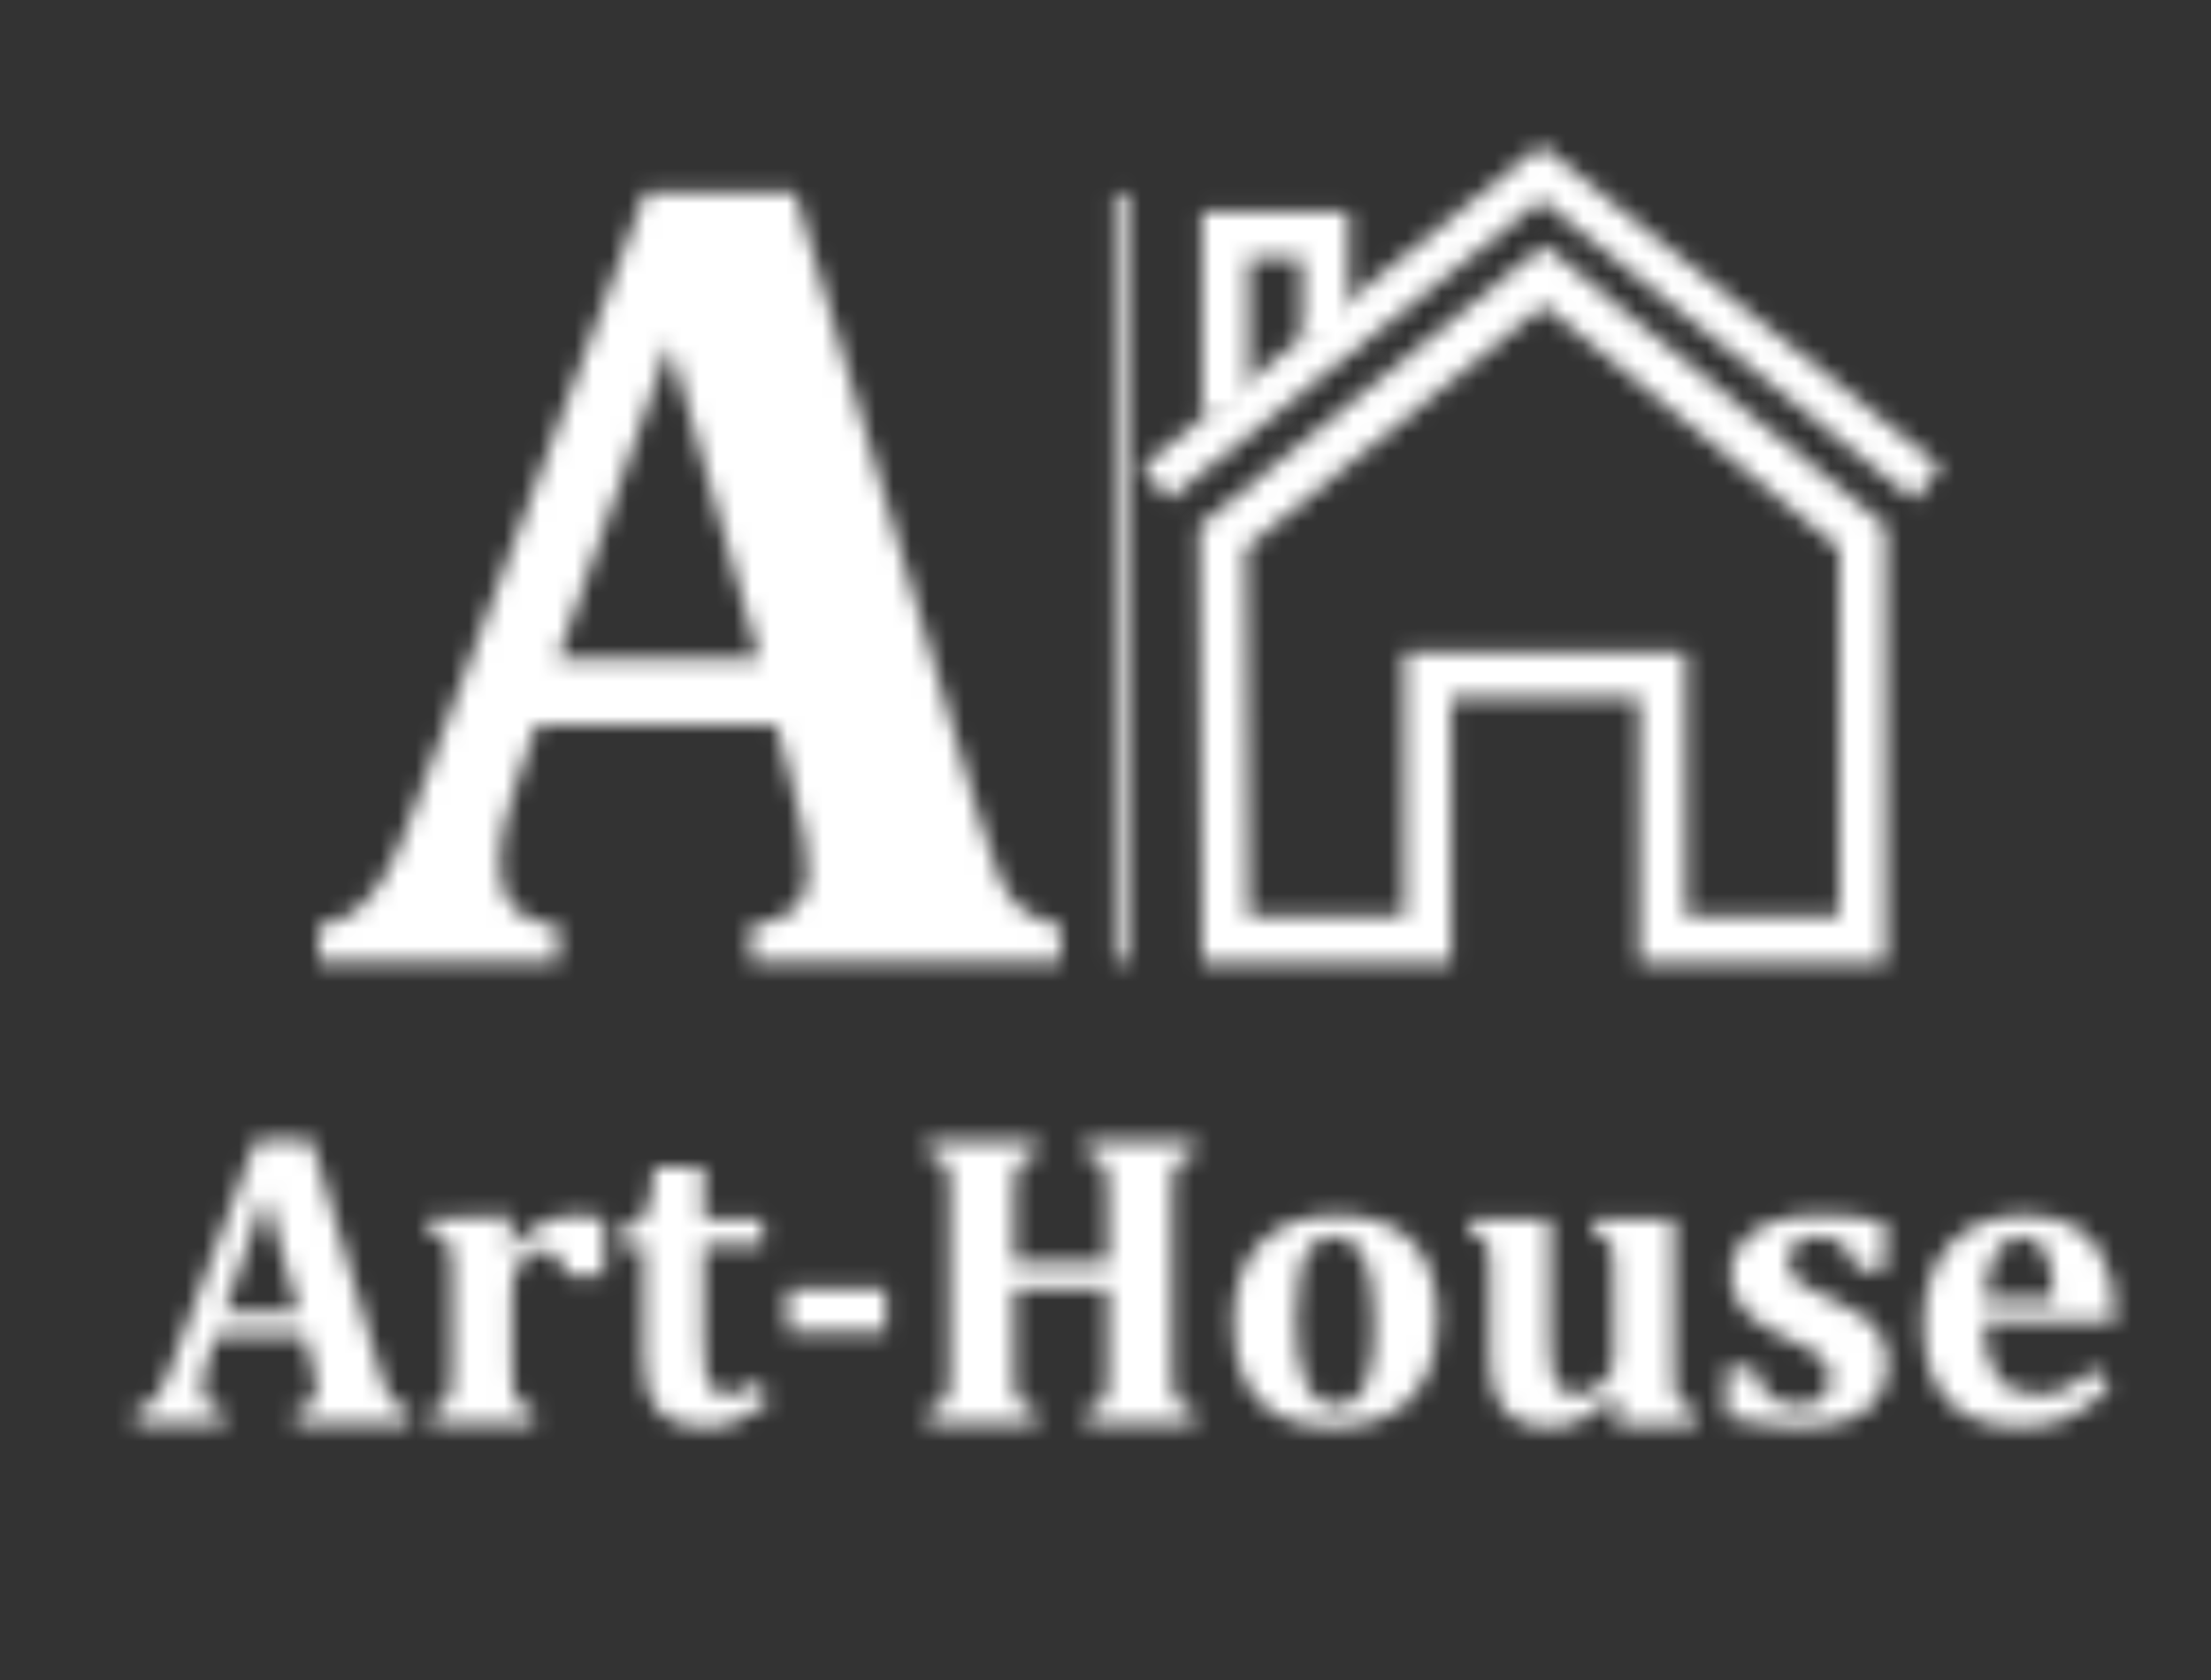
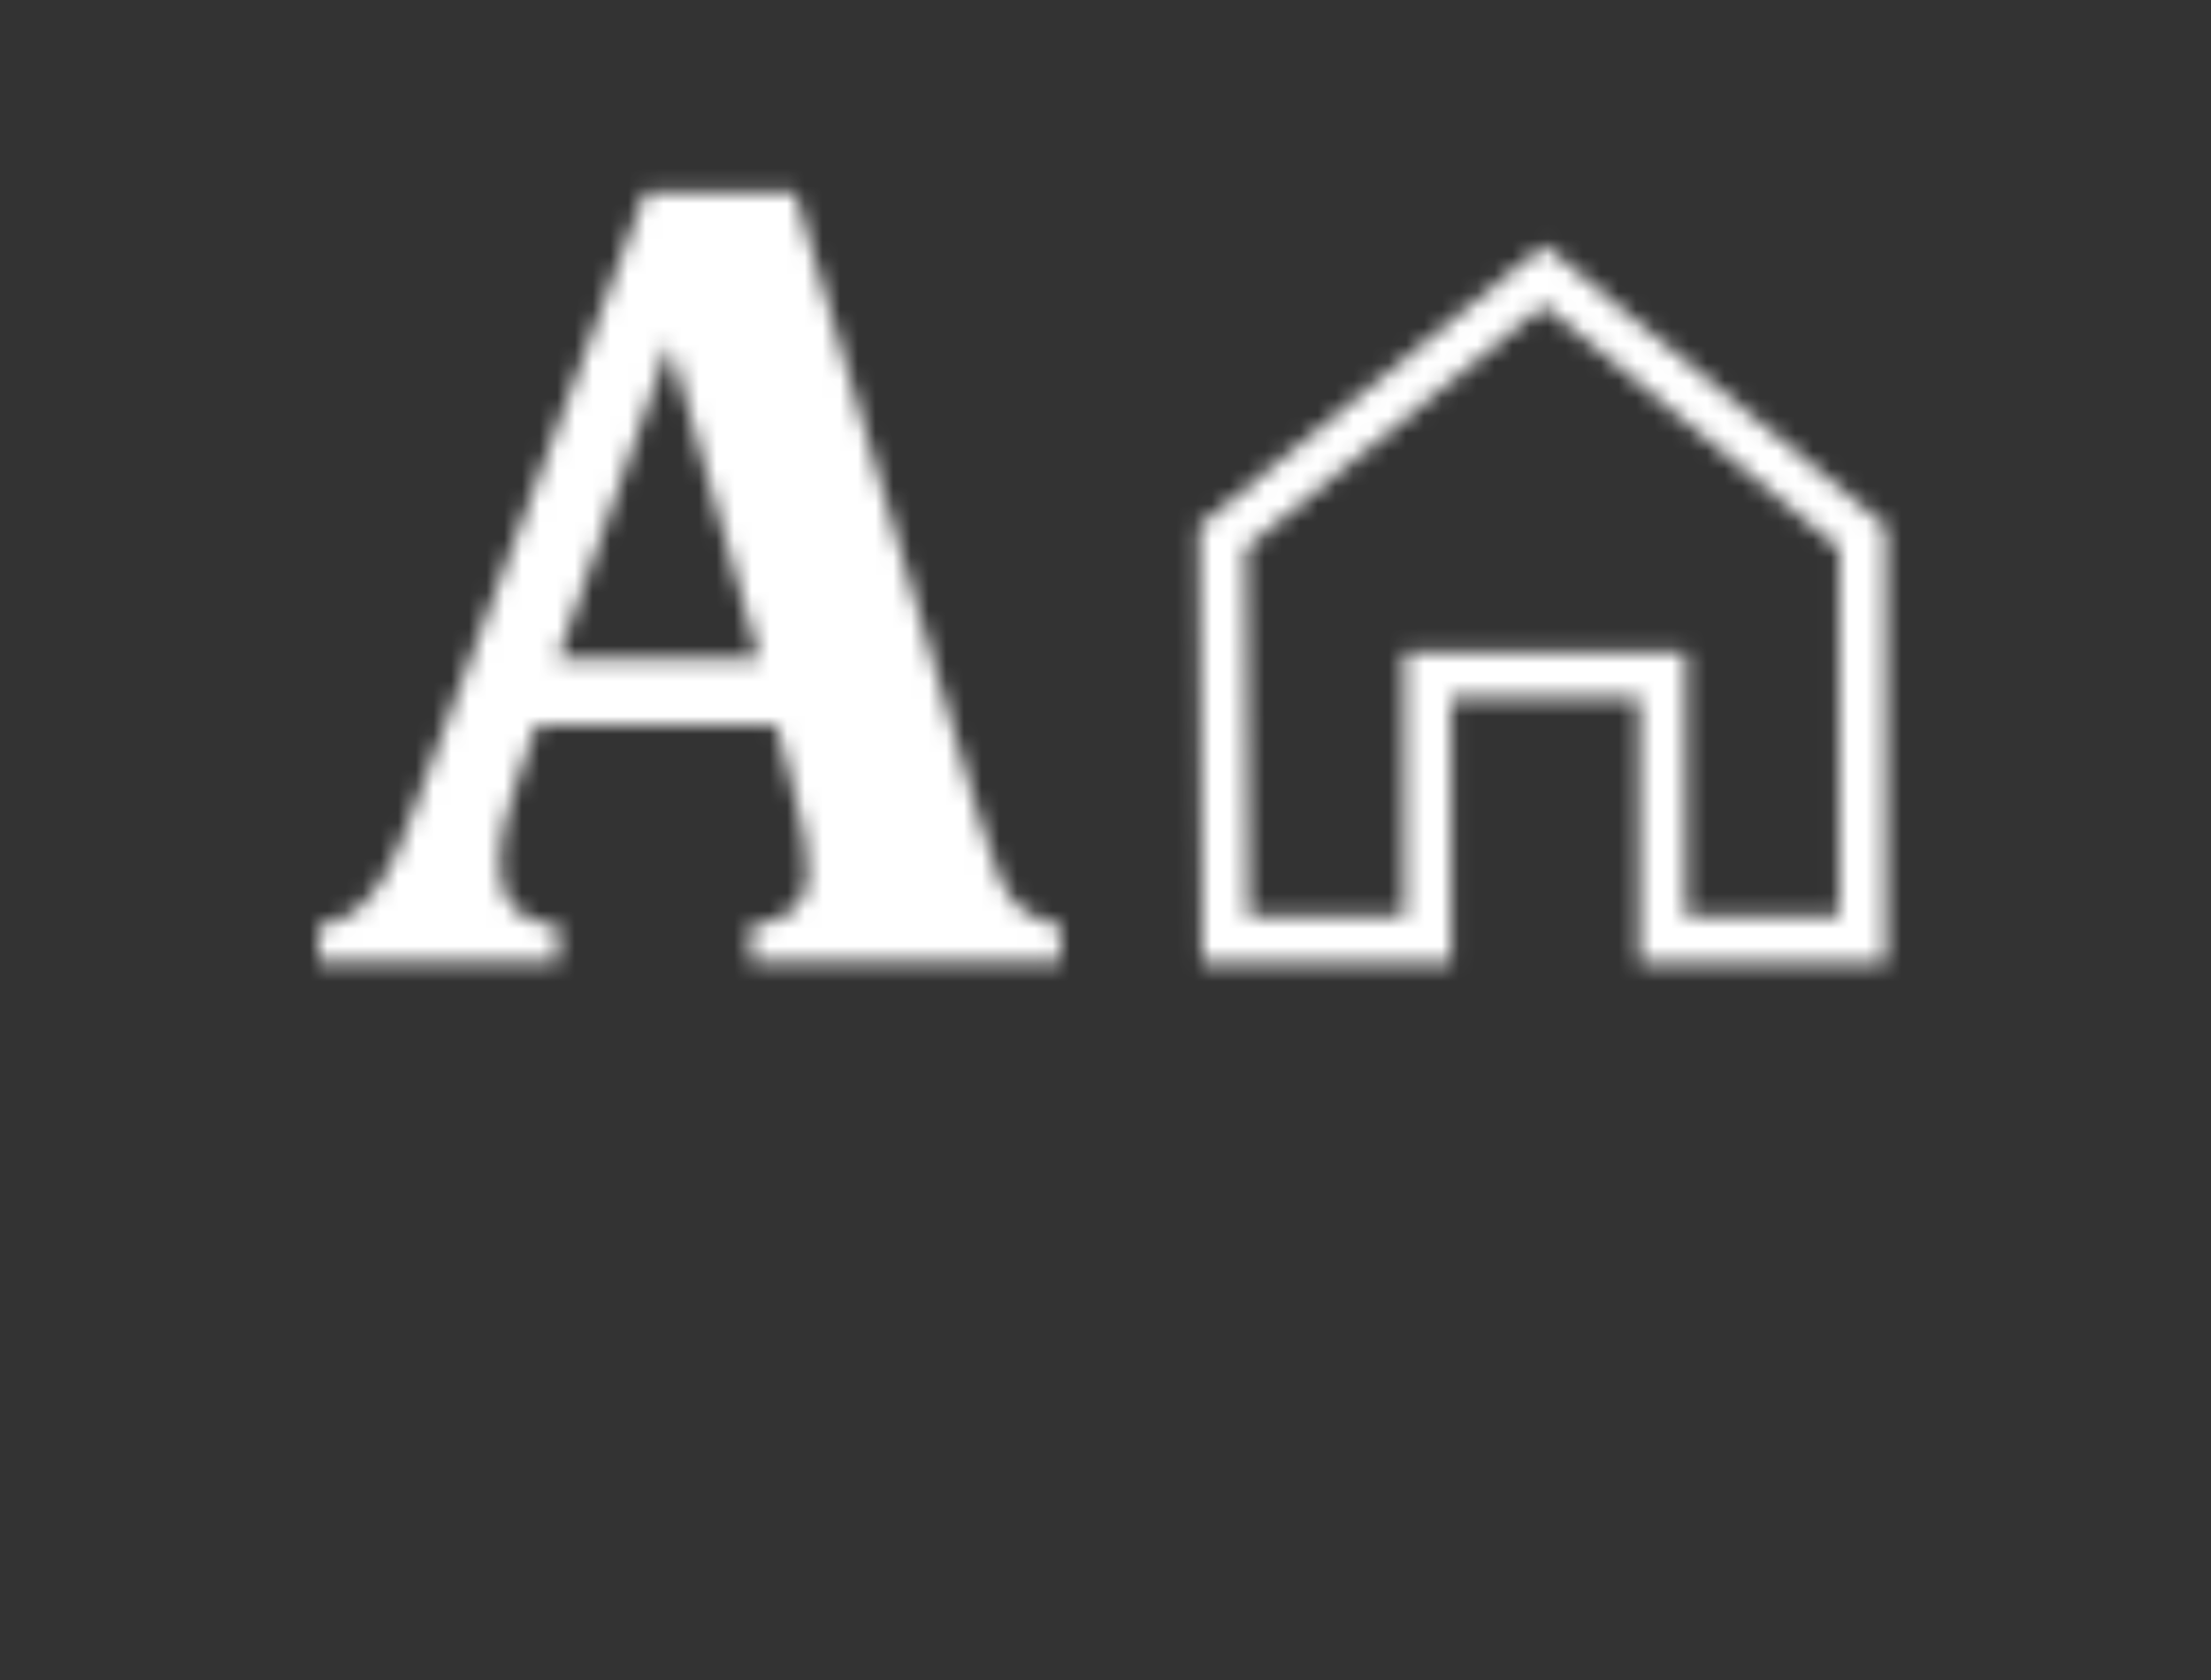
<svg xmlns="http://www.w3.org/2000/svg" width="125" height="95" viewBox="0 0 125 95" fill="none">
  <rect x="0" y="0" width="125" height="95" fill="#333333" stroke="none" />
  <mask id="mask0_61_1975" style="mask-type:luminance" maskUnits="userSpaceOnUse" x="64" y="8" width="46" height="21">
-     <path d="M66.05 28.26L87.13 11.3L108.21 28.26L109.71 26.39L87.13 8.22L64.55 26.39L66.05 28.26Z" fill="white" />
+     <path d="M66.05 28.26L108.21 28.26L109.71 26.39L87.13 8.22L64.55 26.39L66.05 28.26Z" fill="white" />
  </mask>
  <g mask="url(#mask0_61_1975)">
-     <rect x="-70" y="-20" width="266.4" height="153.12" fill="white" />
-   </g>
+     </g>
  <mask id="mask1_61_1975" style="mask-type:luminance" maskUnits="userSpaceOnUse" x="67" y="11" width="10" height="13">
    <path d="M70.59 23.5V14.6H73.6V19.38H76.24V11.96H67.95V23.5H70.59Z" fill="white" />
  </mask>
  <g mask="url(#mask1_61_1975)">
-     <rect x="-70" y="-20" width="266.4" height="153.12" fill="white" />
-   </g>
+     </g>
  <mask id="mask2_61_1975" style="mask-type:luminance" maskUnits="userSpaceOnUse" x="67" y="13" width="40" height="42">
    <path d="M69.12 30.37L69.95 31.4L87.28 17.27L103.98 31V51.8H95.32V36.84H79.4V51.8H70.58L70.44 30.36L69.12 30.37L69.95 31.4L69.12 30.37L67.8 30.38L67.96 54.44H82.04V39.48H92.68V54.44H106.62V29.75L87.29 13.86L67.79 29.75L67.8 30.38L69.12 30.37Z" fill="white" />
  </mask>
  <g mask="url(#mask2_61_1975)">
    <rect x="-70" y="-20" width="266.4" height="153.12" fill="white" />
  </g>
  <mask id="mask3_61_1975" style="mask-type:luminance" maskUnits="userSpaceOnUse" x="18" y="10" width="42" height="45">
    <path d="M44.72 44.12C45.06 45.35 45.3 46.36 45.45 47.17C45.6 47.97 45.67 48.7 45.67 49.36C45.67 50.25 45.4 50.94 44.88 51.42C44.36 51.9 43.54 52.21 42.44 52.34V54.43H59.96V52.34C59.05 52.15 58.34 51.85 57.83 51.44C57.32 51.03 56.91 50.49 56.59 49.82C56.27 49.15 55.88 48.03 55.42 46.44L44.95 10.89H36.48L23.25 46.15C22.7 47.65 22.18 48.81 21.69 49.61C21.2 50.41 20.66 51.05 20.07 51.51C19.48 51.98 18.79 52.25 18.01 52.34V54.43H31.56V52.34C29.36 52.19 28.26 51.08 28.26 49.01C28.26 48.12 28.36 47.28 28.55 46.49C28.74 45.7 28.98 44.88 29.28 44.03L30.33 41.02H43.88L44.74 44.13L44.72 44.12ZM37.86 19.42L42.94 37.29H31.51L37.86 19.42Z" fill="white" />
  </mask>
  <g mask="url(#mask3_61_1975)">
    <rect x="-70" y="-20" width="266.4" height="153.12" fill="white" />
  </g>
  <mask id="mask4_61_1975" style="mask-type:luminance" maskUnits="userSpaceOnUse" x="62" y="10" width="2" height="45">
-     <path d="M62.96 10.96H63.68V54.4H62.96V10.96Z" fill="white" />
-   </mask>
+     </mask>
  <g mask="url(#mask4_61_1975)">
-     <rect x="-70" y="-20" width="266.4" height="153.12" fill="white" />
-   </g>
+     </g>
  <mask id="mask5_61_1975" style="mask-type:luminance" maskUnits="userSpaceOnUse" x="7" y="64" width="113" height="17">
-     <path d="M16.69 80.52V79.75C17.1 79.7 17.4 79.59 17.59 79.41C17.79 79.23 17.88 78.98 17.88 78.65C17.88 78.41 17.85 78.14 17.8 77.84C17.75 77.54 17.66 77.17 17.53 76.71L17.21 75.56H12.21L11.82 76.67C11.71 76.98 11.62 77.29 11.55 77.58C11.48 77.87 11.44 78.18 11.44 78.51C11.44 79.28 11.85 79.69 12.66 79.74V80.51H7.66V79.74C7.95 79.71 8.2 79.61 8.42 79.44C8.64 79.27 8.84 79.03 9.02 78.74C9.2 78.44 9.39 78.02 9.59 77.46L14.48 64.44H17.61L21.48 77.56C21.65 78.15 21.8 78.56 21.91 78.81C22.03 79.06 22.18 79.26 22.37 79.41C22.56 79.56 22.82 79.67 23.15 79.74V80.51H16.68L16.69 80.52ZM15.01 67.59L12.67 74.19H16.89L15.01 67.59ZM32.03 72.09C31.9 71.64 31.72 71.29 31.51 71.05C31.3 70.81 31.01 70.69 30.65 70.69C30.48 70.69 30.29 70.74 30.08 70.85C29.87 70.96 29.68 71.1 29.51 71.3C29.33 71.49 29.21 71.69 29.13 71.89C29.06 72.09 29.01 72.29 28.98 72.49C28.96 72.69 28.94 73 28.94 73.4V77.14C28.94 77.88 28.97 78.4 29.02 78.7C29.07 79 29.18 79.23 29.35 79.4C29.51 79.57 29.79 79.69 30.18 79.76V80.53H24.4V79.76C24.77 79.66 25.03 79.53 25.18 79.36C25.32 79.2 25.42 78.97 25.47 78.69C25.52 78.41 25.55 77.9 25.55 77.15V72.33C25.55 71.75 25.54 71.32 25.52 71.05C25.5 70.77 25.45 70.55 25.38 70.38C25.31 70.21 25.19 70.08 25.04 69.97C24.89 69.86 24.62 69.77 24.25 69.69V68.89L27.46 68.8H28.94L28.78 70.57L28.93 70.61C29.5 69.94 30.09 69.45 30.69 69.16C31.29 68.86 31.94 68.72 32.65 68.72C33.13 68.72 33.63 68.77 34.15 68.87V72.1H32.03V72.09ZM39.77 75.65C39.77 76.53 39.81 77.18 39.89 77.61C39.97 78.03 40.11 78.34 40.31 78.54C40.51 78.74 40.75 78.84 41.04 78.84C41.26 78.84 41.45 78.82 41.63 78.78C41.8 78.74 41.98 78.67 42.18 78.57C42.37 78.47 42.57 78.32 42.78 78.14L43.52 79.12C42.83 79.71 42.21 80.12 41.64 80.36C41.08 80.6 40.48 80.72 39.86 80.72C38.7 80.72 37.83 80.41 37.25 79.78C36.68 79.15 36.39 78.2 36.39 76.93V70.38H34.93V69.57C35.41 69.49 35.76 69.37 35.98 69.22C36.21 69.06 36.38 68.85 36.51 68.59C36.63 68.33 36.73 67.99 36.81 67.56C36.88 67.14 36.94 66.61 36.98 65.98H39.78V68.91H43.12V70.38H39.78V75.67L39.77 75.65ZM44.52 75.35V72.89H50.08V75.35H44.52ZM66.35 78.82C66.4 79.04 66.5 79.23 66.66 79.38C66.82 79.53 67.1 79.65 67.52 79.75V80.52H61.4V79.75C61.85 79.63 62.15 79.52 62.28 79.4C62.41 79.28 62.51 79.12 62.56 78.9C62.61 78.69 62.64 78.25 62.64 77.58V72.88H57.34V77.58C57.34 77.85 57.34 78.11 57.36 78.34C57.38 78.57 57.41 78.77 57.45 78.91C57.5 79.06 57.56 79.18 57.65 79.28C57.74 79.38 57.86 79.47 58.02 79.54C58.18 79.61 58.37 79.68 58.59 79.73V80.5H52.44V79.73C52.73 79.65 52.96 79.57 53.13 79.48C53.3 79.39 53.42 79.27 53.5 79.1C53.58 78.94 53.63 78.74 53.66 78.49C53.68 78.24 53.7 77.93 53.7 77.56V67.46C53.7 67.09 53.69 66.78 53.67 66.53C53.65 66.28 53.6 66.08 53.52 65.92C53.44 65.76 53.31 65.64 53.15 65.54C52.98 65.44 52.75 65.35 52.45 65.28V64.51H58.6V65.28C58.19 65.4 57.9 65.53 57.75 65.67C57.6 65.81 57.49 66 57.43 66.23C57.37 66.46 57.34 66.88 57.34 67.48V71.39H62.64V67.48C62.64 66.89 62.61 66.47 62.56 66.24C62.51 66.01 62.41 65.82 62.26 65.68C62.11 65.54 61.82 65.4 61.4 65.29V64.52H67.52V65.29C67.18 65.38 66.93 65.48 66.77 65.59C66.61 65.7 66.5 65.83 66.44 65.99C66.37 66.15 66.33 66.34 66.31 66.54C66.29 66.74 66.28 67.06 66.28 67.48V77.57C66.28 78.17 66.3 78.58 66.36 78.81L66.35 78.82ZM80.54 78C80.06 78.92 79.38 79.6 78.5 80.04C77.62 80.49 76.57 80.71 75.35 80.71C74.2 80.71 73.21 80.51 72.38 80.11C71.55 79.71 70.9 79.06 70.43 78.18C69.96 77.29 69.73 76.17 69.73 74.8C69.73 73.75 69.87 72.85 70.16 72.08C70.45 71.31 70.85 70.68 71.37 70.18C71.89 69.68 72.5 69.31 73.22 69.07C73.93 68.83 74.71 68.71 75.55 68.71C77.44 68.71 78.87 69.21 79.83 70.2C80.79 71.2 81.27 72.66 81.27 74.58C81.27 75.94 81.03 77.08 80.56 78H80.54ZM77.13 71.17C76.76 70.34 76.21 69.92 75.48 69.92C74.95 69.92 74.52 70.09 74.2 70.42C73.88 70.76 73.65 71.26 73.5 71.93C73.35 72.6 73.28 73.47 73.28 74.52C73.28 76.18 73.47 77.42 73.84 78.24C74.21 79.06 74.77 79.48 75.52 79.48C75.93 79.48 76.28 79.37 76.56 79.16C76.84 78.95 77.06 78.64 77.23 78.25C77.4 77.85 77.52 77.37 77.59 76.81C77.66 76.25 77.7 75.62 77.7 74.93C77.7 73.25 77.51 71.99 77.14 71.16L77.13 71.17ZM92.75 80.63H91.33L91.44 78.94L91.3 78.9C90.57 79.57 89.92 80.04 89.35 80.31C88.78 80.58 88.21 80.71 87.63 80.71C86.8 80.71 86.14 80.56 85.64 80.25C85.14 79.94 84.79 79.49 84.57 78.89C84.35 78.29 84.24 77.52 84.24 76.58V72.29C84.24 71.85 84.24 71.52 84.22 71.28C84.21 71.05 84.19 70.86 84.17 70.74C84.15 70.61 84.11 70.49 84.07 70.39C84.03 70.28 83.97 70.19 83.89 70.1C83.82 70.01 83.71 69.94 83.59 69.87C83.46 69.8 83.29 69.74 83.07 69.68V68.91H87.63V75.41C87.63 76.16 87.65 76.75 87.7 77.17C87.75 77.59 87.84 77.93 87.97 78.17C88.1 78.42 88.26 78.6 88.46 78.71C88.65 78.82 88.9 78.88 89.19 78.88C89.48 78.88 89.78 78.79 90.1 78.61C90.42 78.43 90.69 78.18 90.91 77.85C91.13 77.53 91.24 77.18 91.24 76.81V72.29C91.24 71.72 91.23 71.3 91.2 71.02C91.18 70.74 91.13 70.53 91.07 70.37C91 70.21 90.9 70.08 90.76 69.98C90.62 69.87 90.39 69.77 90.07 69.68V68.91H94.64V77.11C94.64 77.7 94.64 78.14 94.67 78.41C94.69 78.68 94.73 78.9 94.81 79.07C94.88 79.23 94.99 79.37 95.15 79.47C95.31 79.58 95.57 79.67 95.93 79.75V80.54L92.74 80.65L92.75 80.63ZM104.44 70.65C104.23 70.38 103.99 70.19 103.73 70.08C103.47 69.97 103.16 69.92 102.8 69.92C102.28 69.92 101.87 70.04 101.57 70.27C101.27 70.5 101.11 70.83 101.11 71.25C101.11 71.55 101.16 71.8 101.27 72.01C101.38 72.22 101.57 72.43 101.86 72.63C102.14 72.83 102.68 73.1 103.49 73.43C104.22 73.73 104.82 74.05 105.28 74.39C105.74 74.72 106.09 75.11 106.34 75.54C106.58 75.97 106.7 76.48 106.7 77.06C106.7 77.69 106.58 78.24 106.35 78.69C106.12 79.15 105.79 79.52 105.37 79.82C104.95 80.12 104.44 80.34 103.85 80.48C103.26 80.62 102.61 80.7 101.9 80.7C100.61 80.7 99.18 80.52 97.6 80.15V77.35H99.17C99.36 78.06 99.65 78.59 100.06 78.95C100.47 79.31 101.01 79.48 101.69 79.48C102.28 79.48 102.72 79.35 103.02 79.08C103.32 78.81 103.47 78.43 103.47 77.92C103.47 77.6 103.4 77.33 103.26 77.1C103.12 76.87 102.9 76.66 102.58 76.45C102.26 76.24 101.72 75.97 100.96 75.64C100.53 75.45 100.13 75.25 99.75 75.02C99.37 74.79 99.04 74.54 98.76 74.25C98.48 73.96 98.26 73.65 98.09 73.29C97.93 72.94 97.84 72.55 97.84 72.12C97.84 71.42 98.04 70.81 98.45 70.29C98.86 69.77 99.44 69.38 100.19 69.11C100.94 68.84 101.8 68.7 102.77 68.7C103.34 68.7 103.9 68.72 104.45 68.77C105 68.82 105.7 68.92 106.57 69.07V71.8H105.02C104.84 71.3 104.64 70.91 104.43 70.64L104.44 70.65ZM112.16 74.74C112.16 76.15 112.42 77.2 112.92 77.86C113.42 78.53 114.17 78.86 115.19 78.86C115.78 78.86 116.32 78.75 116.8 78.53C117.28 78.31 117.79 77.91 118.35 77.35L119.3 78.38C118.5 79.22 117.71 79.82 116.93 80.17C116.15 80.52 115.25 80.7 114.23 80.7C112.41 80.7 111.04 80.2 110.12 79.21C109.2 78.21 108.74 76.74 108.74 74.77C108.74 73.5 108.98 72.41 109.45 71.49C109.92 70.57 110.59 69.88 111.46 69.4C112.33 68.93 113.34 68.69 114.48 68.69C115.19 68.69 115.81 68.77 116.35 68.94C116.88 69.1 117.34 69.33 117.73 69.63C118.11 69.92 118.43 70.28 118.68 70.69C118.98 71.18 119.2 71.74 119.35 72.38C119.51 73.03 119.59 73.81 119.6 74.74H112.17H112.16ZM115.65 70.81C115.37 70.22 114.92 69.93 114.29 69.93C113.66 69.93 113.21 70.23 112.85 70.84C112.49 71.45 112.28 72.33 112.21 73.48H116.11C116.08 72.28 115.92 71.39 115.64 70.81H115.65Z" fill="white" />
-   </mask>
+     </mask>
  <g mask="url(#mask5_61_1975)">
    <rect x="-70" y="-20" width="266.4" height="153.12" fill="white" />
  </g>
</svg>